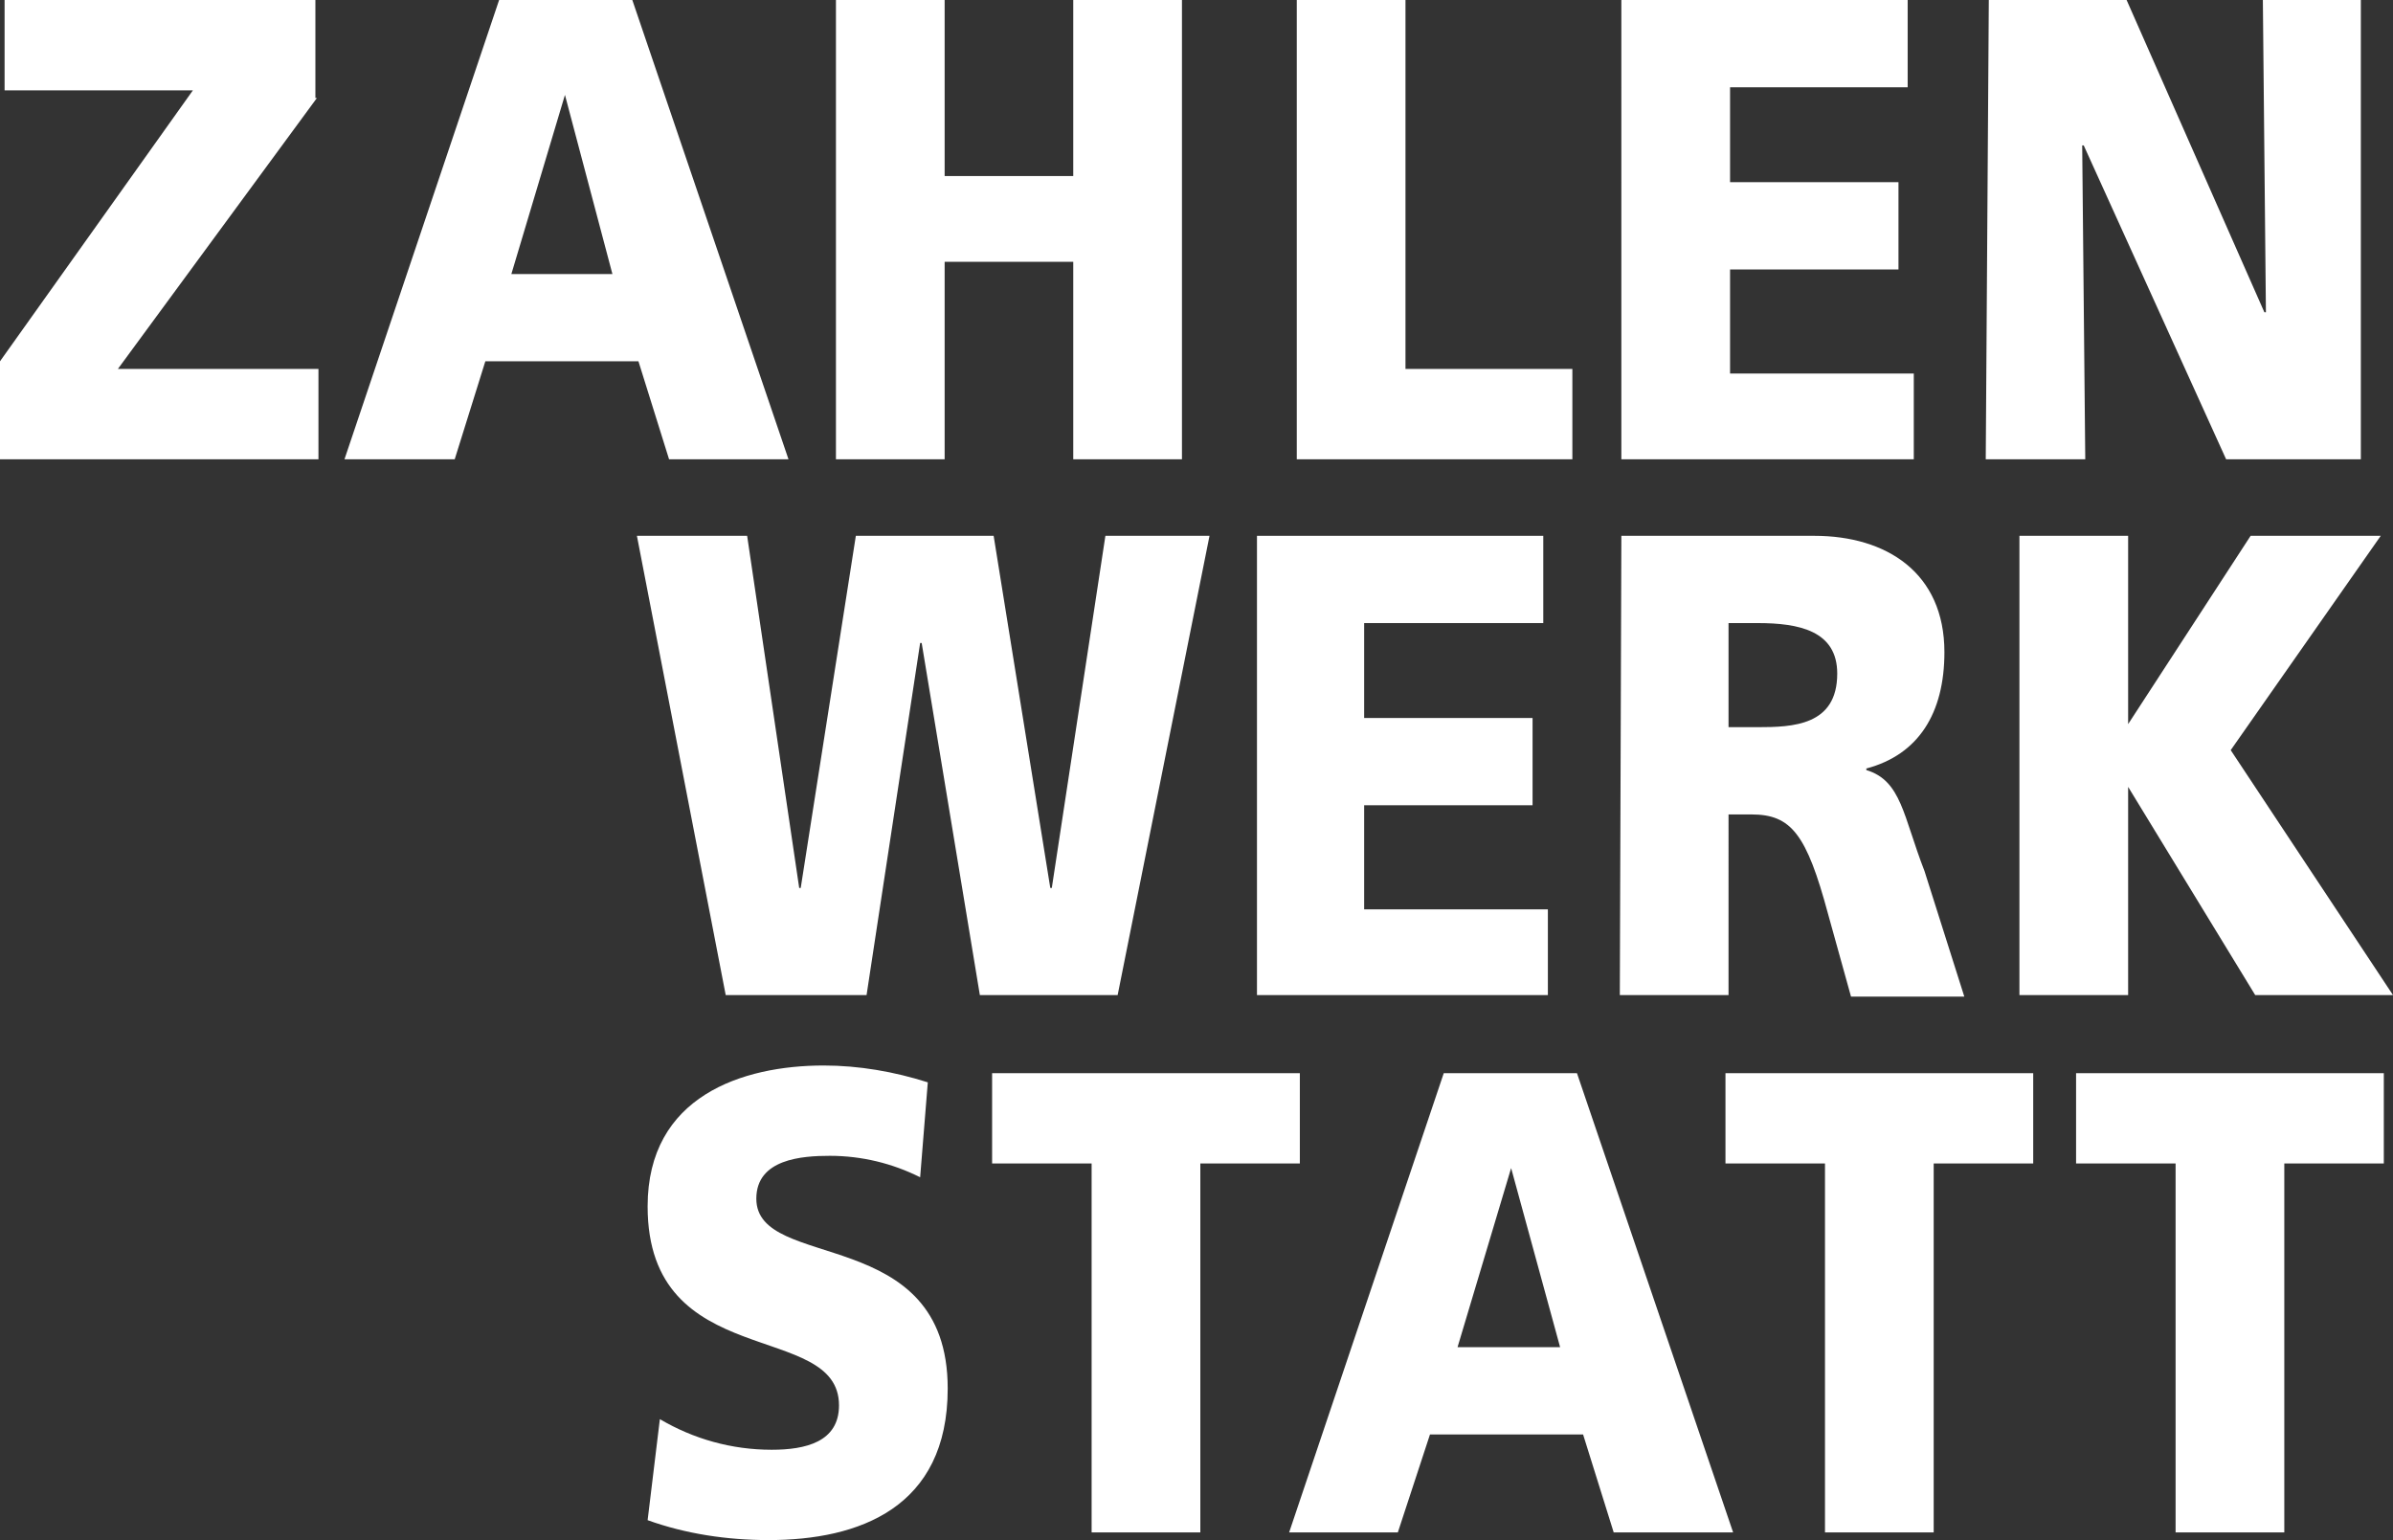
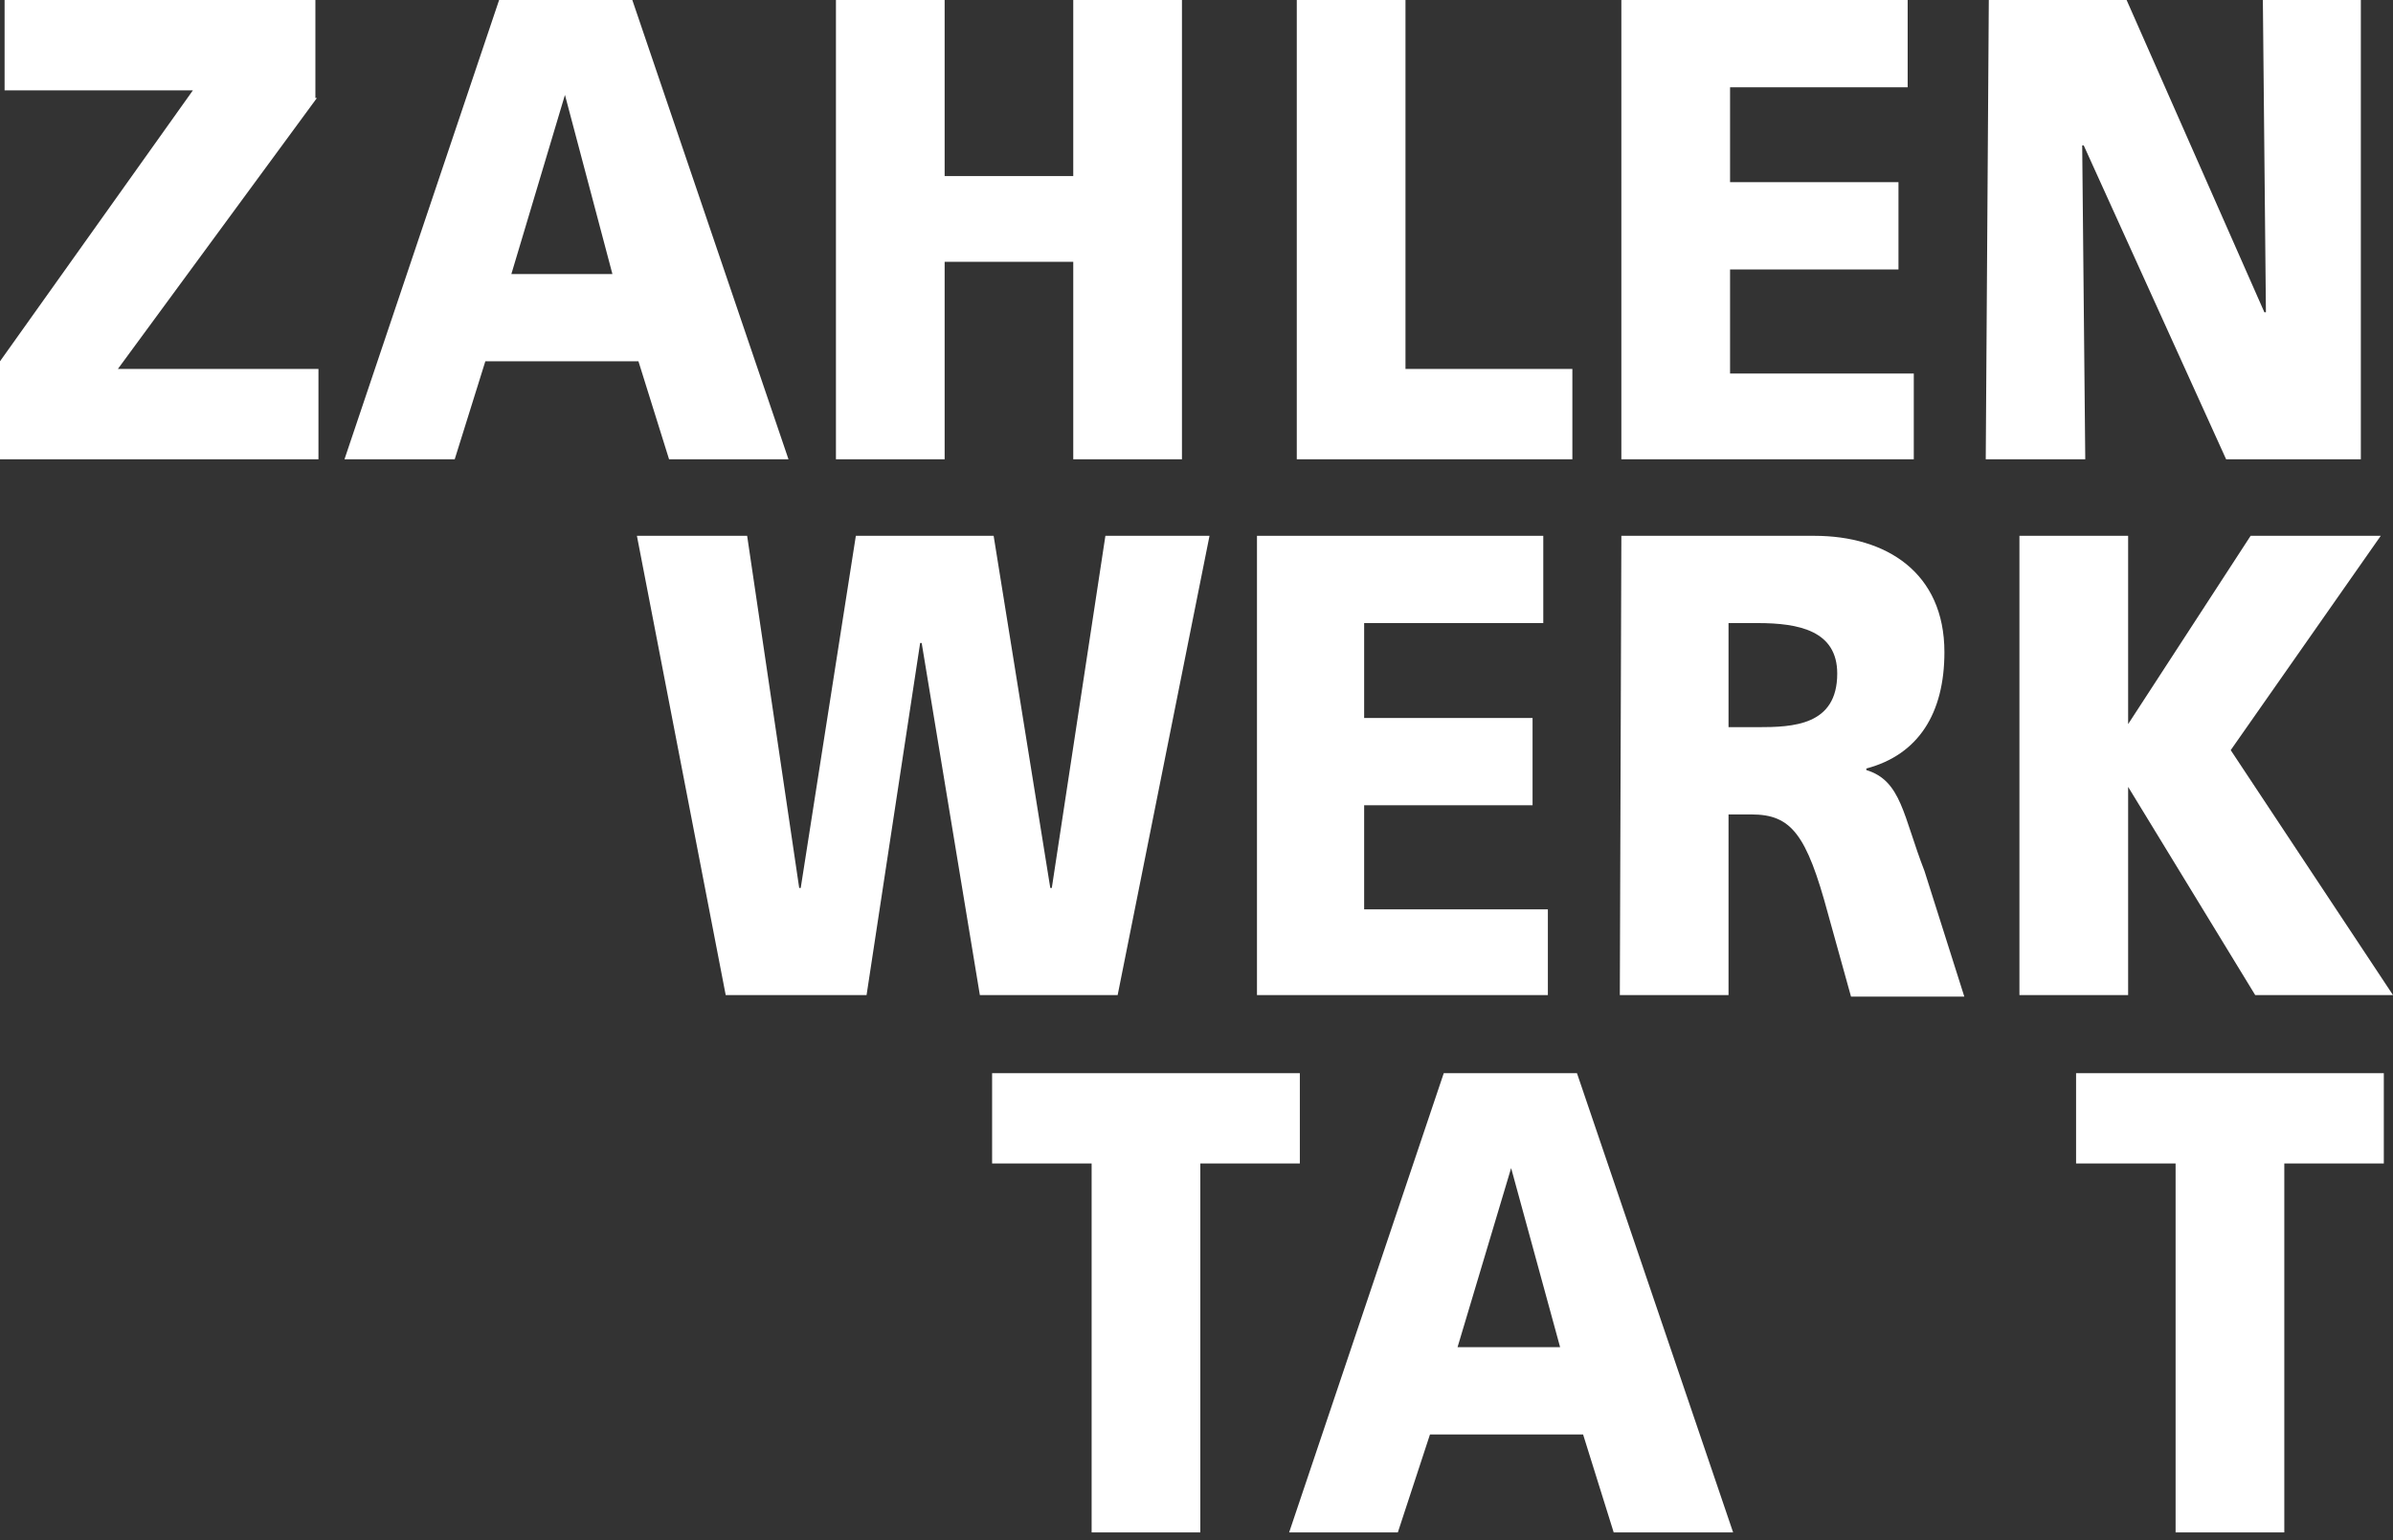
<svg xmlns="http://www.w3.org/2000/svg" version="1.1" id="Ebene_1" x="0px" y="0px" viewBox="0 0 156.3 100.6" style="enable-background:new 0 0 156.3 100.6;" xml:space="preserve">
  <rect x="0" y="0" width="156.3" height="100.6" fill="#333333" stroke="none" />
  <style type="text/css">
	.st0{fill:#FFFFFF;}
</style>
  <title>Element 1</title>
  <g>
    <g id="Ebene_1-2">
      <g>
        <path class="st0" d="M20.7,6.4l-13,17.7h13.1V30H0v-6.4L12.6,5.9H0.3V0h20.3V6.4z" />
        <path class="st0" d="M32.6,0h8.7l10.2,30h-7.8l-2-6.4h-10l-2,6.4h-7.2L32.6,0z M36.9,6.2L36.9,6.2l-3.5,11.7h6.6L36.9,6.2z" />
        <path class="st0" d="M54.6,0h7.1v11.5h8.4V0h7.1v30h-7.1V17.1h-8.4V30h-7.1V0z" />
        <path class="st0" d="M84.7,0h7.1v24.1h10.9V30h-18V0z" />
        <path class="st0" d="M105.9,0h18.7v5.7H113v6.2h11v5.7h-11v6.8h12V30h-19.1V0z" />
        <path class="st0" d="M129.9,0h9l9,20.4h0.1L147.8,0h6.4v30h-8.8l-9.3-20.5h-0.1l0.2,20.5h-6.5L129.9,0z" />
        <path class="st0" d="M41.6,35h7.2l3.4,23h0.1l3.6-23h9l3.7,23h0.1l3.5-23H79l-6,30h-9l-3.8-23h-0.1l-3.5,23h-9.2L41.6,35z" />
        <path class="st0" d="M82.1,35h18.7v5.7H89.1v6.2h11v5.7h-11v6.8h12V65H82.1V35z" />
        <path class="st0" d="M105.9,35h12.6c4.7,0,8.5,2.4,8.5,7.6c0,4-1.7,6.7-5.1,7.6v0.1c2.3,0.7,2.4,3,3.8,6.6l2.6,8.2h-7.4l-1.5-5.4     c-1.4-5.2-2.4-6.5-5-6.5h-1.5V65h-7.1L105.9,35z M112.9,47.5h1.9c2.3,0,5.2-0.1,5.2-3.5c0-2.8-2.5-3.3-5.2-3.3h-1.9V47.5z" />
        <path class="st0" d="M131.9,35h7.1v12.3l0,0l8-12.3h8.5l-9.8,14l10.6,16h-9L139,51.4l0,0V65h-7.1L131.9,35z" />
-         <path class="st0" d="M43.1,92.7c2.2,1.3,4.7,2,7.3,2c2.2,0,4.4-0.5,4.4-2.9c0-5.6-12.5-2.1-12.5-13c0-7.2,6.2-9.2,11.5-9.2     c2.3,0,4.6,0.4,6.8,1.1l-0.5,6.2c-1.8-0.9-3.8-1.4-5.9-1.4c-1.8,0-4.8,0.2-4.8,2.8c0,4.8,12.5,1.6,12.5,12.4     c0,7.8-5.8,9.9-11.7,9.9c-2.7,0-5.4-0.4-7.9-1.3L43.1,92.7z" />
        <path class="st0" d="M71.3,76h-6.5v-5.9h20.1V76h-6.5v24.1h-7.1V76z" />
-         <path class="st0" d="M94.3,70.1h8.7l10.2,30h-7.8l-2-6.4h-10l-2.1,6.4h-7.1L94.3,70.1z M98.7,76.3L98.7,76.3L95.2,88h6.7     L98.7,76.3z" />
-         <path class="st0" d="M119.2,76h-6.5v-5.9h20.1V76h-6.5v24.1h-7.1V76z" />
+         <path class="st0" d="M94.3,70.1h8.7l10.2,30h-7.8l-2-6.4h-10l-2.1,6.4h-7.1L94.3,70.1M98.7,76.3L98.7,76.3L95.2,88h6.7     L98.7,76.3z" />
        <path class="st0" d="M142.1,76h-6.5v-5.9h20.1V76h-6.5v24.1h-7.1V76z" />
      </g>
    </g>
  </g>
</svg>